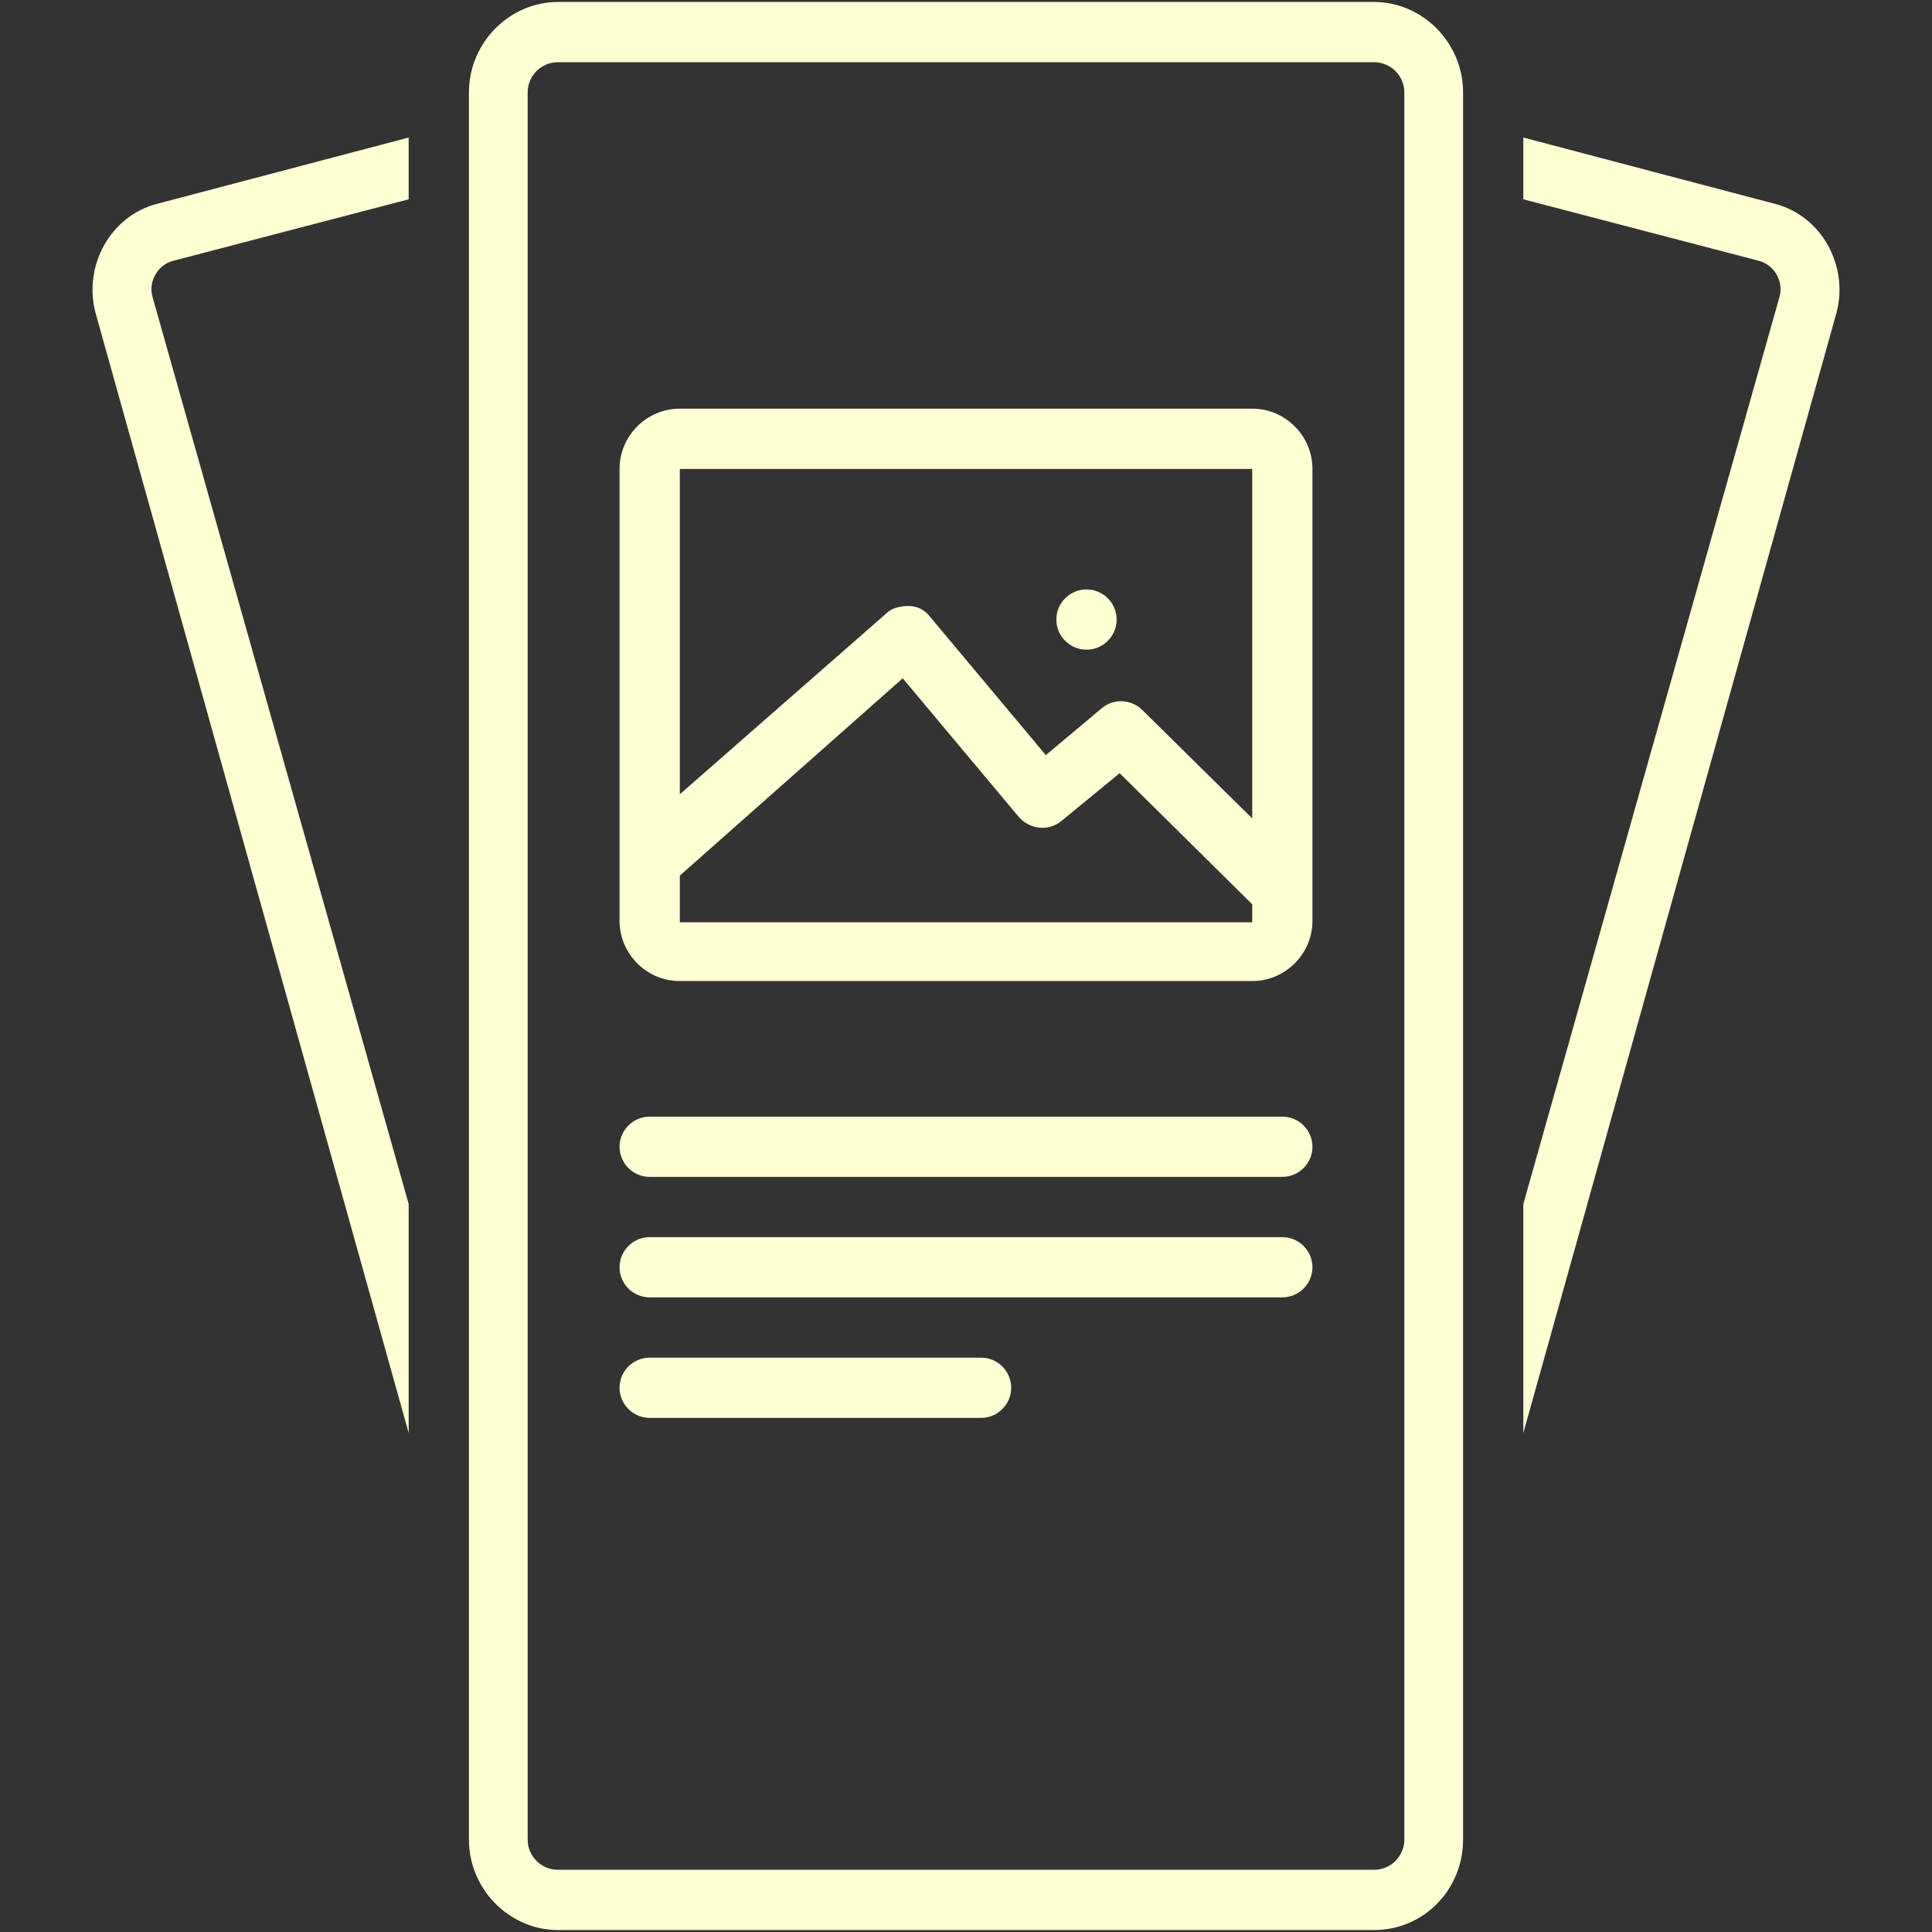
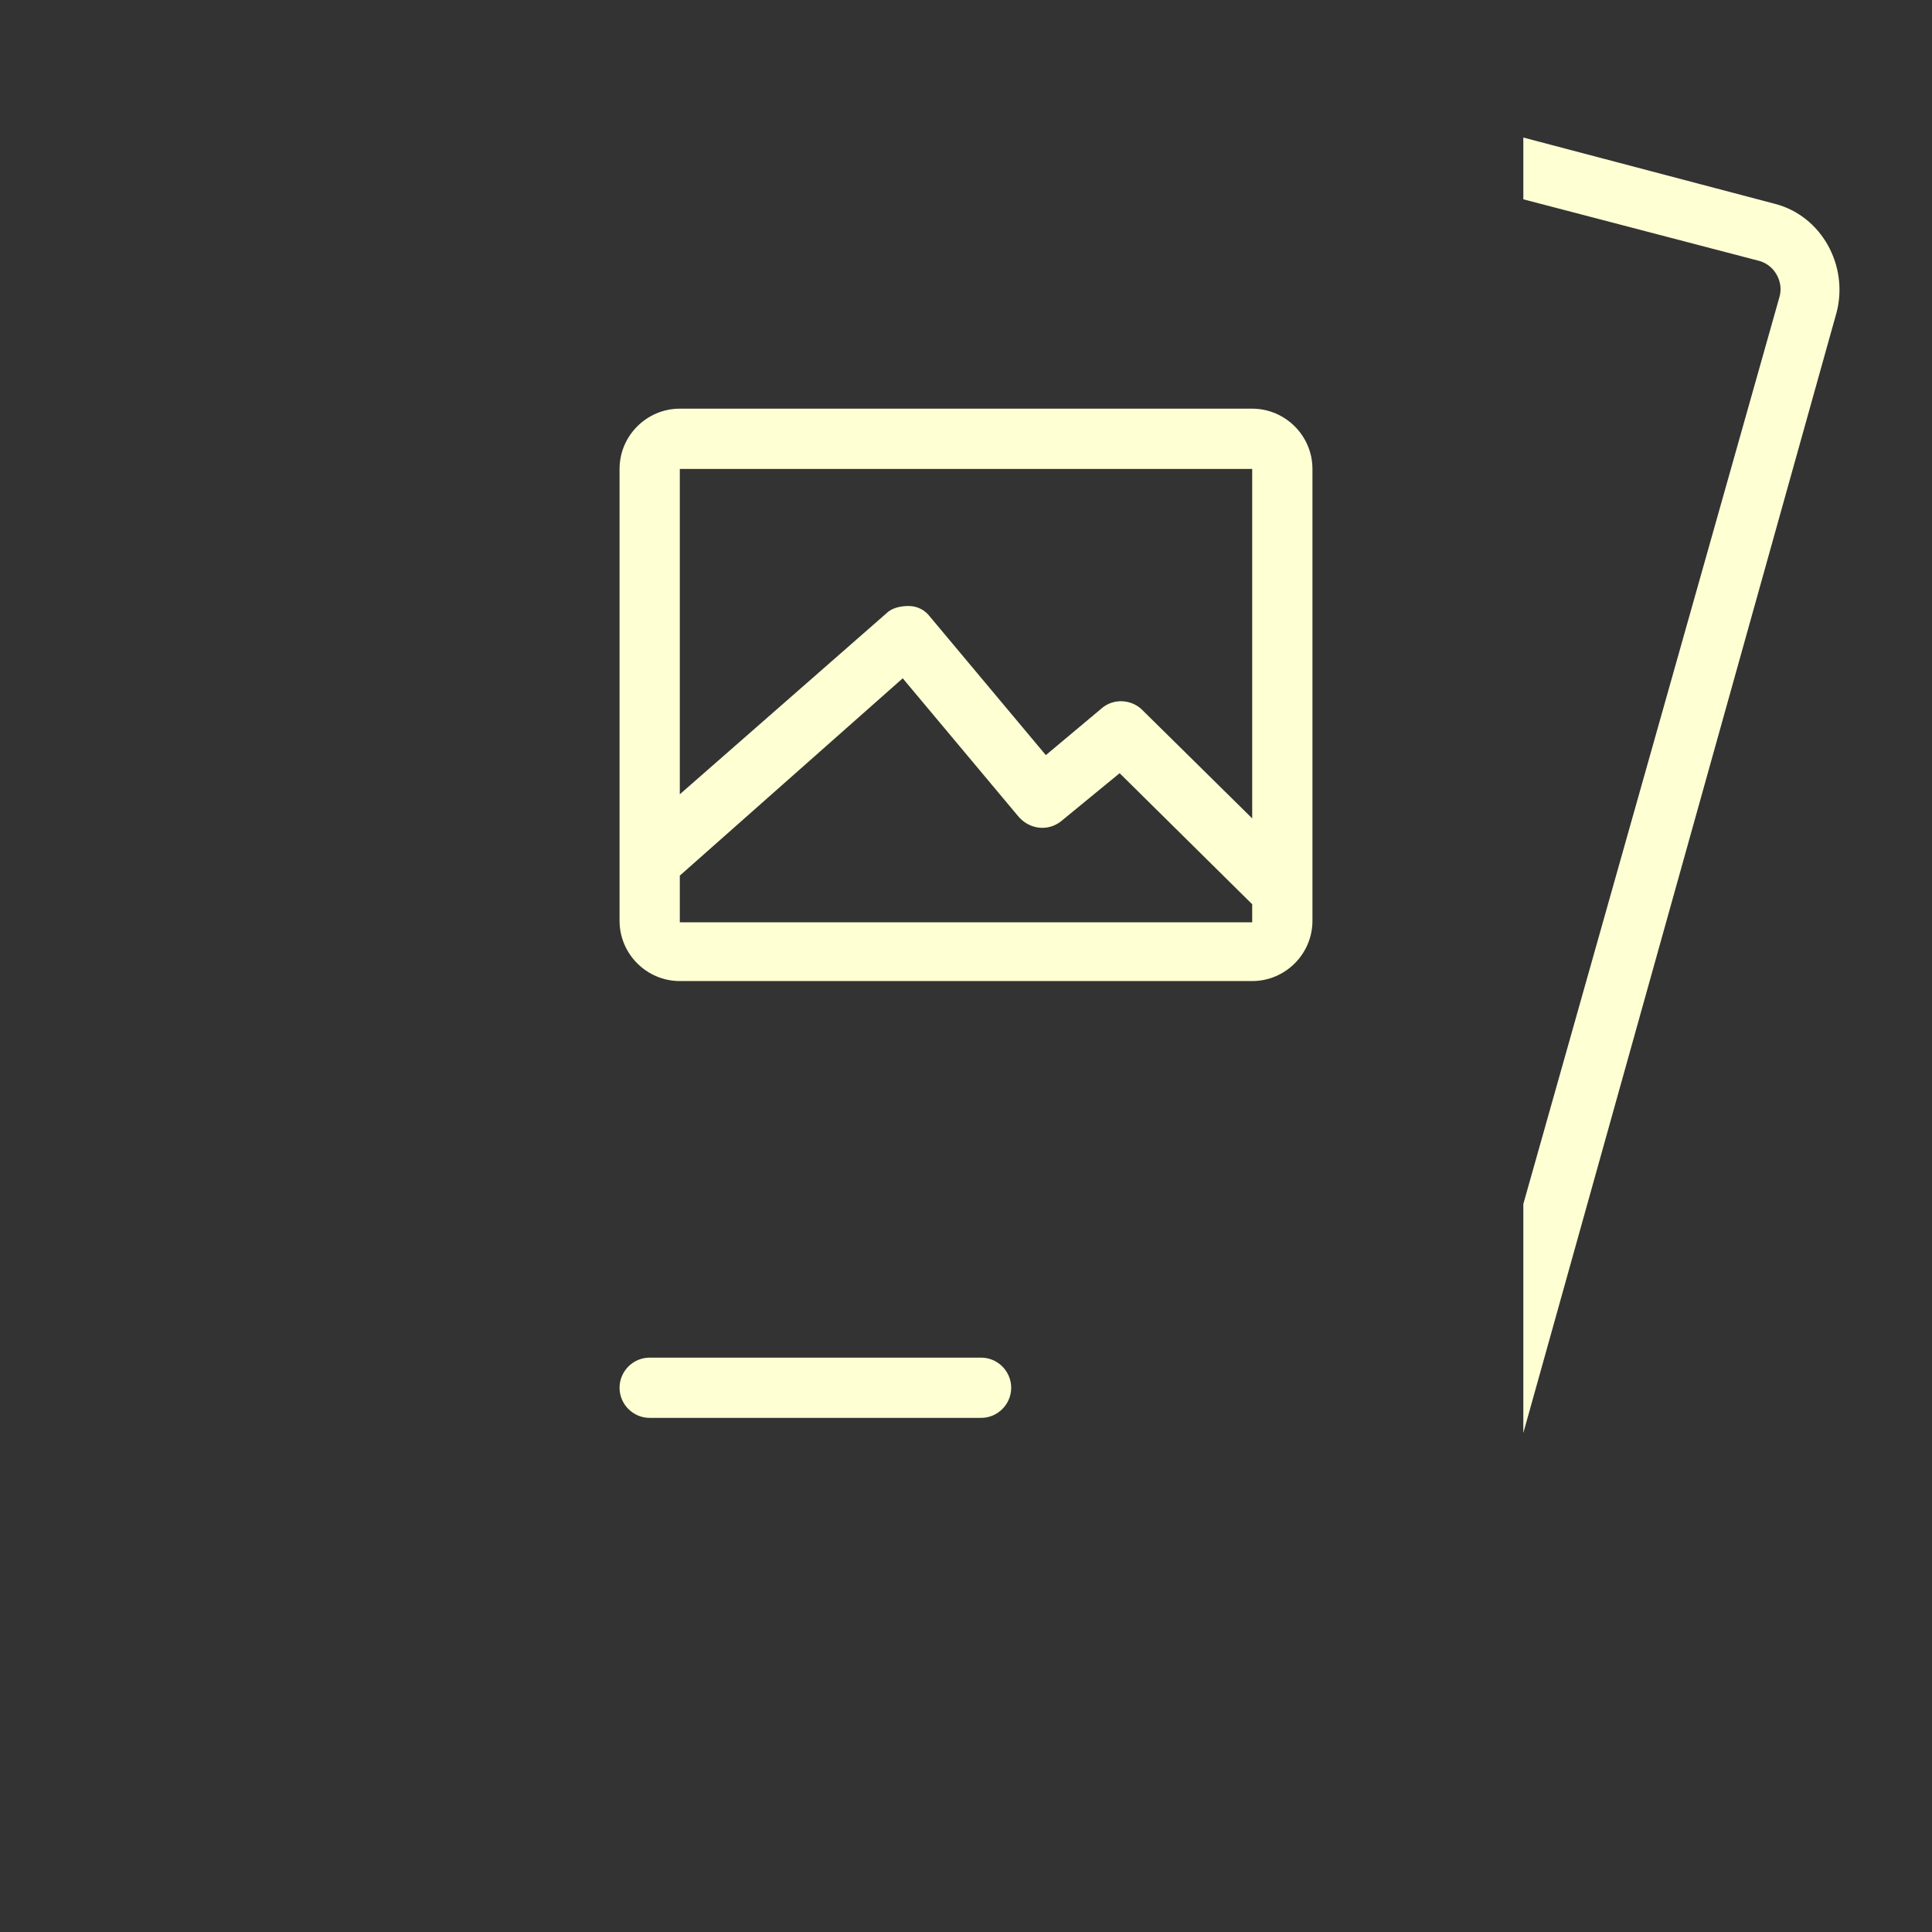
<svg xmlns="http://www.w3.org/2000/svg" width="1200" zoomAndPan="magnify" viewBox="0 0 900 900" height="1200" preserveAspectRatio="xMidYMid meet">
  <rect x="0" y="0" width="900" height="900" fill="#333333" stroke="none" />
  <g id="ad00977177">
-     <path style=" stroke:none;fill-rule:nonzero;fill:#ffffd4;fill-opacity:1;" d="M 44.426 145.469 L 190.375 667.523 L 190.375 560.867 L 71.09 138.453 C 68.984 131.434 73.195 123.715 80.211 121.613 L 190.375 92.844 L 190.375 64.074 L 73.195 94.949 C 51.441 100.562 38.812 123.715 44.426 145.469 Z M 44.426 145.469 " />
    <path style=" stroke:none;fill-rule:nonzero;fill:#ffffd4;fill-opacity:1;" d="M 826.805 94.949 L 709.625 64.074 L 709.625 92.844 L 819.789 121.613 C 826.805 123.715 831.016 131.434 828.91 138.453 L 709.625 560.867 L 709.625 667.523 L 855.574 145.469 C 861.188 123.715 848.559 100.562 826.805 94.949 Z M 826.805 94.949 " />
-     <path style=" stroke:none;fill-rule:nonzero;fill:#ffffd4;fill-opacity:1;" d="M 640.156 0.922 L 259.844 0.922 C 237.391 0.922 218.445 19.867 218.445 43.023 L 218.445 856.977 C 218.445 880.133 237.391 899.078 259.844 899.078 L 640.156 899.078 C 663.312 899.078 681.555 880.133 681.555 856.977 L 681.555 43.023 C 681.555 19.867 662.609 0.922 640.156 0.922 Z M 654.191 856.977 C 654.191 864.695 647.875 871.012 640.156 871.012 L 259.844 871.012 C 252.125 871.012 245.809 864.695 245.809 856.977 L 245.809 43.023 C 245.809 35.305 252.125 28.988 259.844 28.988 L 640.156 28.988 C 647.875 28.988 654.191 35.305 654.191 43.023 Z M 654.191 856.977 " />
    <path style=" stroke:none;fill-rule:nonzero;fill:#ffffd4;fill-opacity:1;" d="M 316.68 457.016 L 583.32 457.016 C 598.758 457.016 611.387 444.387 611.387 428.949 L 611.387 218.445 C 611.387 203.008 598.758 190.375 583.32 190.375 L 316.68 190.375 C 301.242 190.375 288.613 203.008 288.613 218.445 L 288.613 428.949 C 288.613 444.387 301.242 457.016 316.68 457.016 Z M 316.68 218.445 L 583.32 218.445 L 583.32 381.234 L 532.098 330.715 C 527.184 325.801 518.766 325.102 513.152 330.012 L 487.188 351.766 L 433.16 287.211 C 431.055 284.402 427.547 282.297 423.336 282.297 C 419.828 282.297 415.617 283 412.812 285.805 L 316.68 370.008 Z M 316.68 407.898 L 420.527 315.977 L 474.559 380.531 C 479.473 386.148 487.891 387.551 494.207 382.637 L 521.57 360.184 L 583.32 421.23 L 583.32 429.652 L 316.68 429.652 Z M 316.68 407.898 " />
-     <path style=" stroke:none;fill-rule:nonzero;fill:#ffffd4;fill-opacity:1;" d="M 520.168 288.613 C 520.168 289.535 520.078 290.445 519.898 291.352 C 519.719 292.254 519.453 293.133 519.102 293.984 C 518.746 294.836 518.316 295.645 517.805 296.41 C 517.293 297.176 516.711 297.883 516.059 298.535 C 515.406 299.188 514.699 299.77 513.93 300.281 C 513.164 300.793 512.355 301.227 511.504 301.578 C 510.652 301.93 509.777 302.195 508.871 302.375 C 507.969 302.555 507.055 302.645 506.137 302.645 C 505.215 302.645 504.301 302.555 503.398 302.375 C 502.492 302.195 501.617 301.93 500.766 301.578 C 499.914 301.227 499.105 300.793 498.34 300.281 C 497.57 299.77 496.863 299.188 496.211 298.535 C 495.559 297.883 494.977 297.176 494.465 296.41 C 493.953 295.645 493.523 294.836 493.168 293.984 C 492.816 293.133 492.551 292.254 492.371 291.352 C 492.191 290.445 492.102 289.535 492.102 288.613 C 492.102 287.691 492.191 286.777 492.371 285.875 C 492.551 284.973 492.816 284.094 493.168 283.242 C 493.523 282.391 493.953 281.582 494.465 280.816 C 494.977 280.051 495.559 279.34 496.211 278.688 C 496.863 278.039 497.57 277.457 498.34 276.945 C 499.105 276.434 499.914 276 500.766 275.648 C 501.617 275.293 502.492 275.027 503.398 274.848 C 504.301 274.668 505.215 274.578 506.137 274.578 C 507.055 274.578 507.969 274.668 508.871 274.848 C 509.777 275.027 510.652 275.293 511.504 275.648 C 512.355 276 513.164 276.434 513.93 276.945 C 514.699 277.457 515.406 278.039 516.059 278.688 C 516.711 279.34 517.293 280.051 517.805 280.816 C 518.316 281.582 518.746 282.391 519.102 283.242 C 519.453 284.094 519.719 284.973 519.898 285.875 C 520.078 286.777 520.168 287.691 520.168 288.613 Z M 520.168 288.613 " />
-     <path style=" stroke:none;fill-rule:nonzero;fill:#ffffd4;fill-opacity:1;" d="M 597.355 520.168 L 302.645 520.168 C 294.926 520.168 288.613 526.484 288.613 534.203 C 288.613 541.922 294.926 548.234 302.645 548.234 L 597.355 548.234 C 605.074 548.234 611.387 541.922 611.387 534.203 C 611.387 526.484 605.074 520.168 597.355 520.168 Z M 597.355 520.168 " />
-     <path style=" stroke:none;fill-rule:nonzero;fill:#ffffd4;fill-opacity:1;" d="M 597.355 576.305 L 302.645 576.305 C 294.926 576.305 288.613 582.617 288.613 590.336 C 288.613 598.055 294.926 604.371 302.645 604.371 L 597.355 604.371 C 605.074 604.371 611.387 598.055 611.387 590.336 C 611.387 582.617 605.074 576.305 597.355 576.305 Z M 597.355 576.305 " />
    <path style=" stroke:none;fill-rule:nonzero;fill:#ffffd4;fill-opacity:1;" d="M 457.016 632.438 L 302.645 632.438 C 294.926 632.438 288.613 638.754 288.613 646.473 C 288.613 654.191 294.926 660.504 302.645 660.504 L 457.016 660.504 C 464.734 660.504 471.051 654.191 471.051 646.473 C 471.051 638.754 464.734 632.438 457.016 632.438 Z M 457.016 632.438 " />
  </g>
</svg>